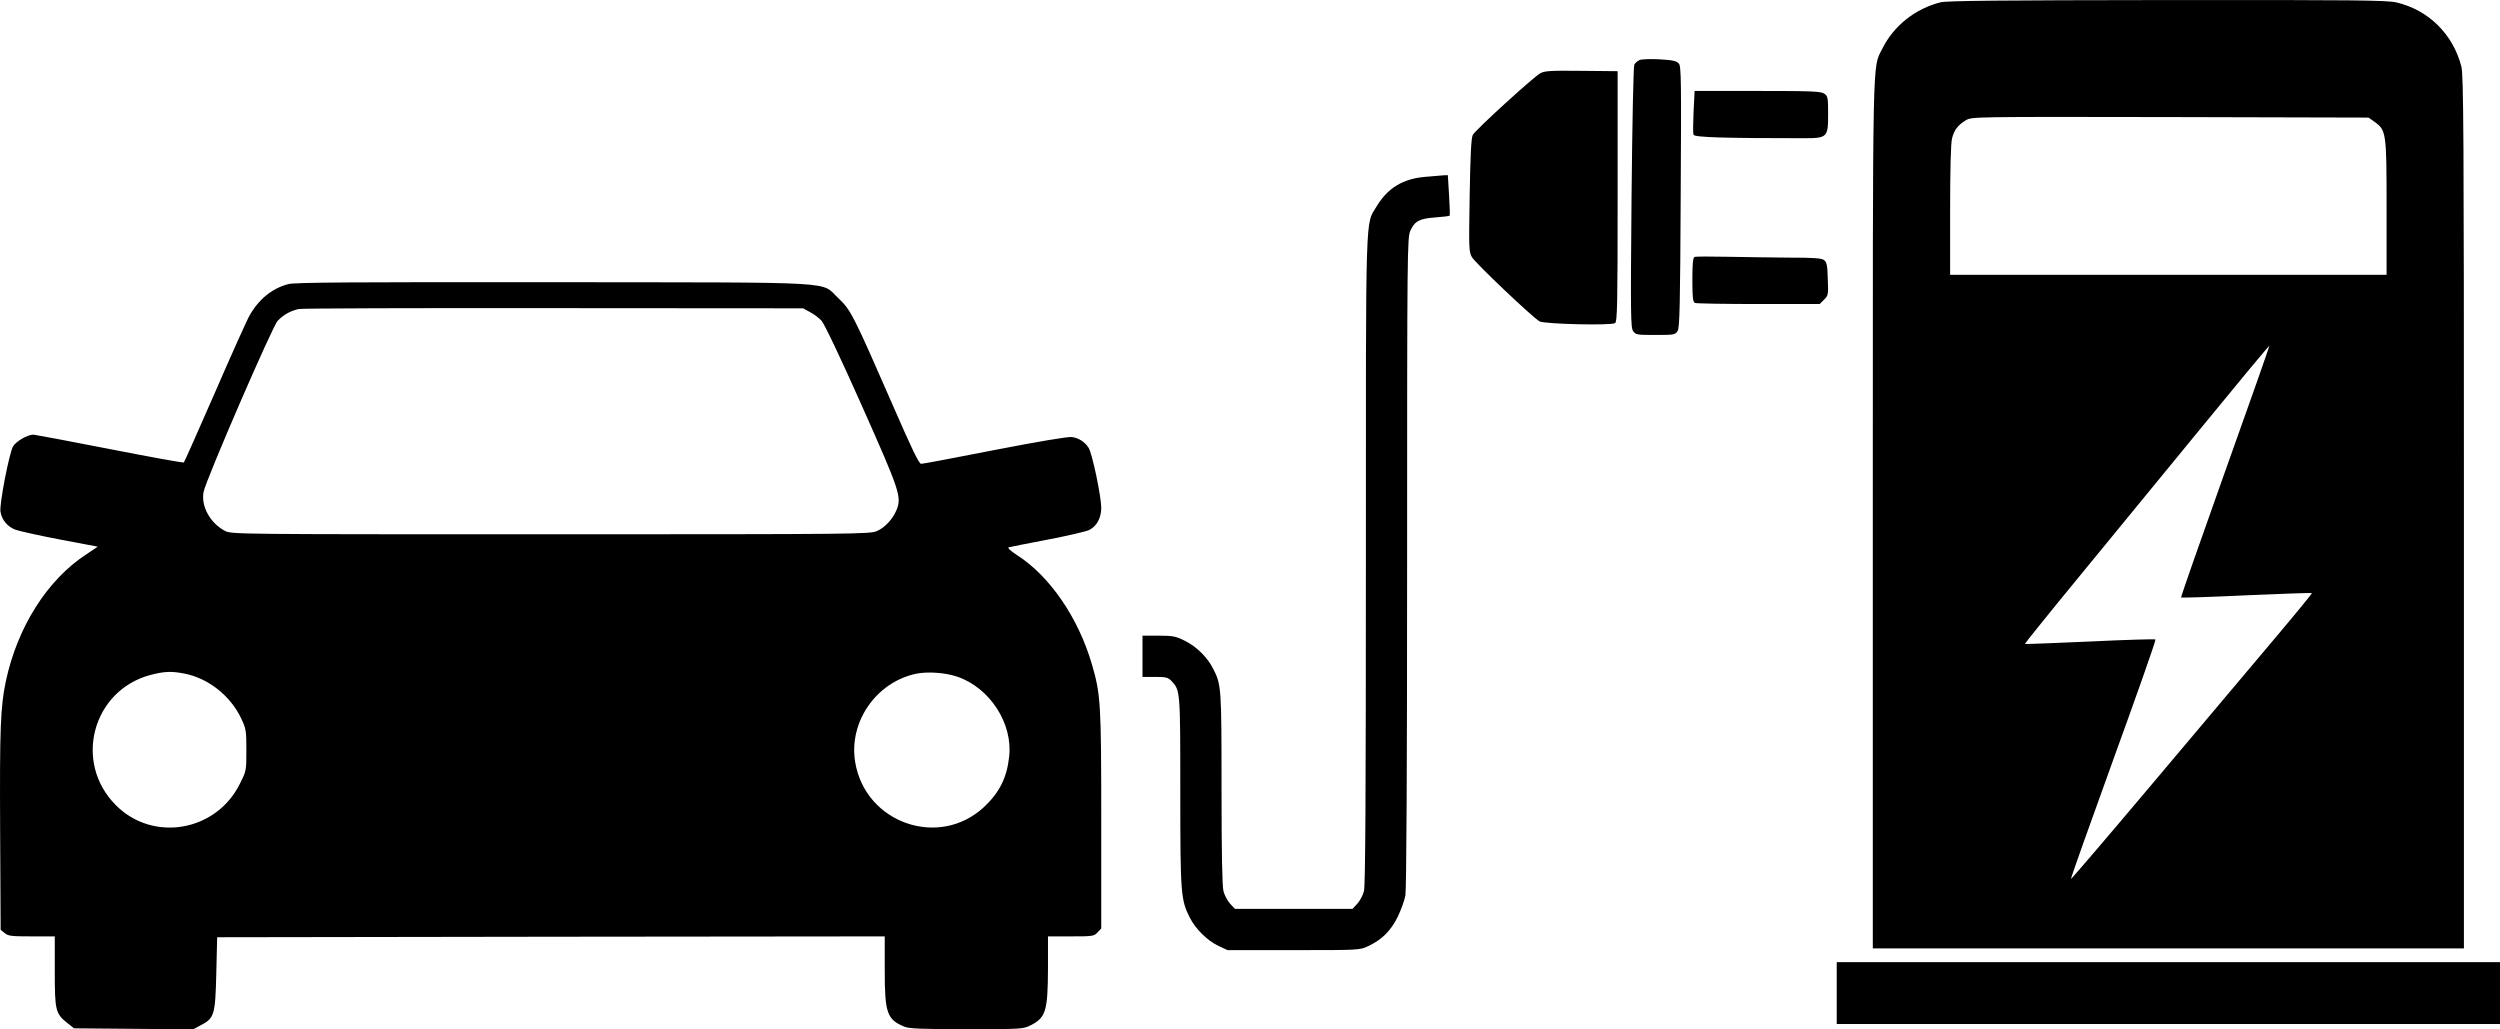
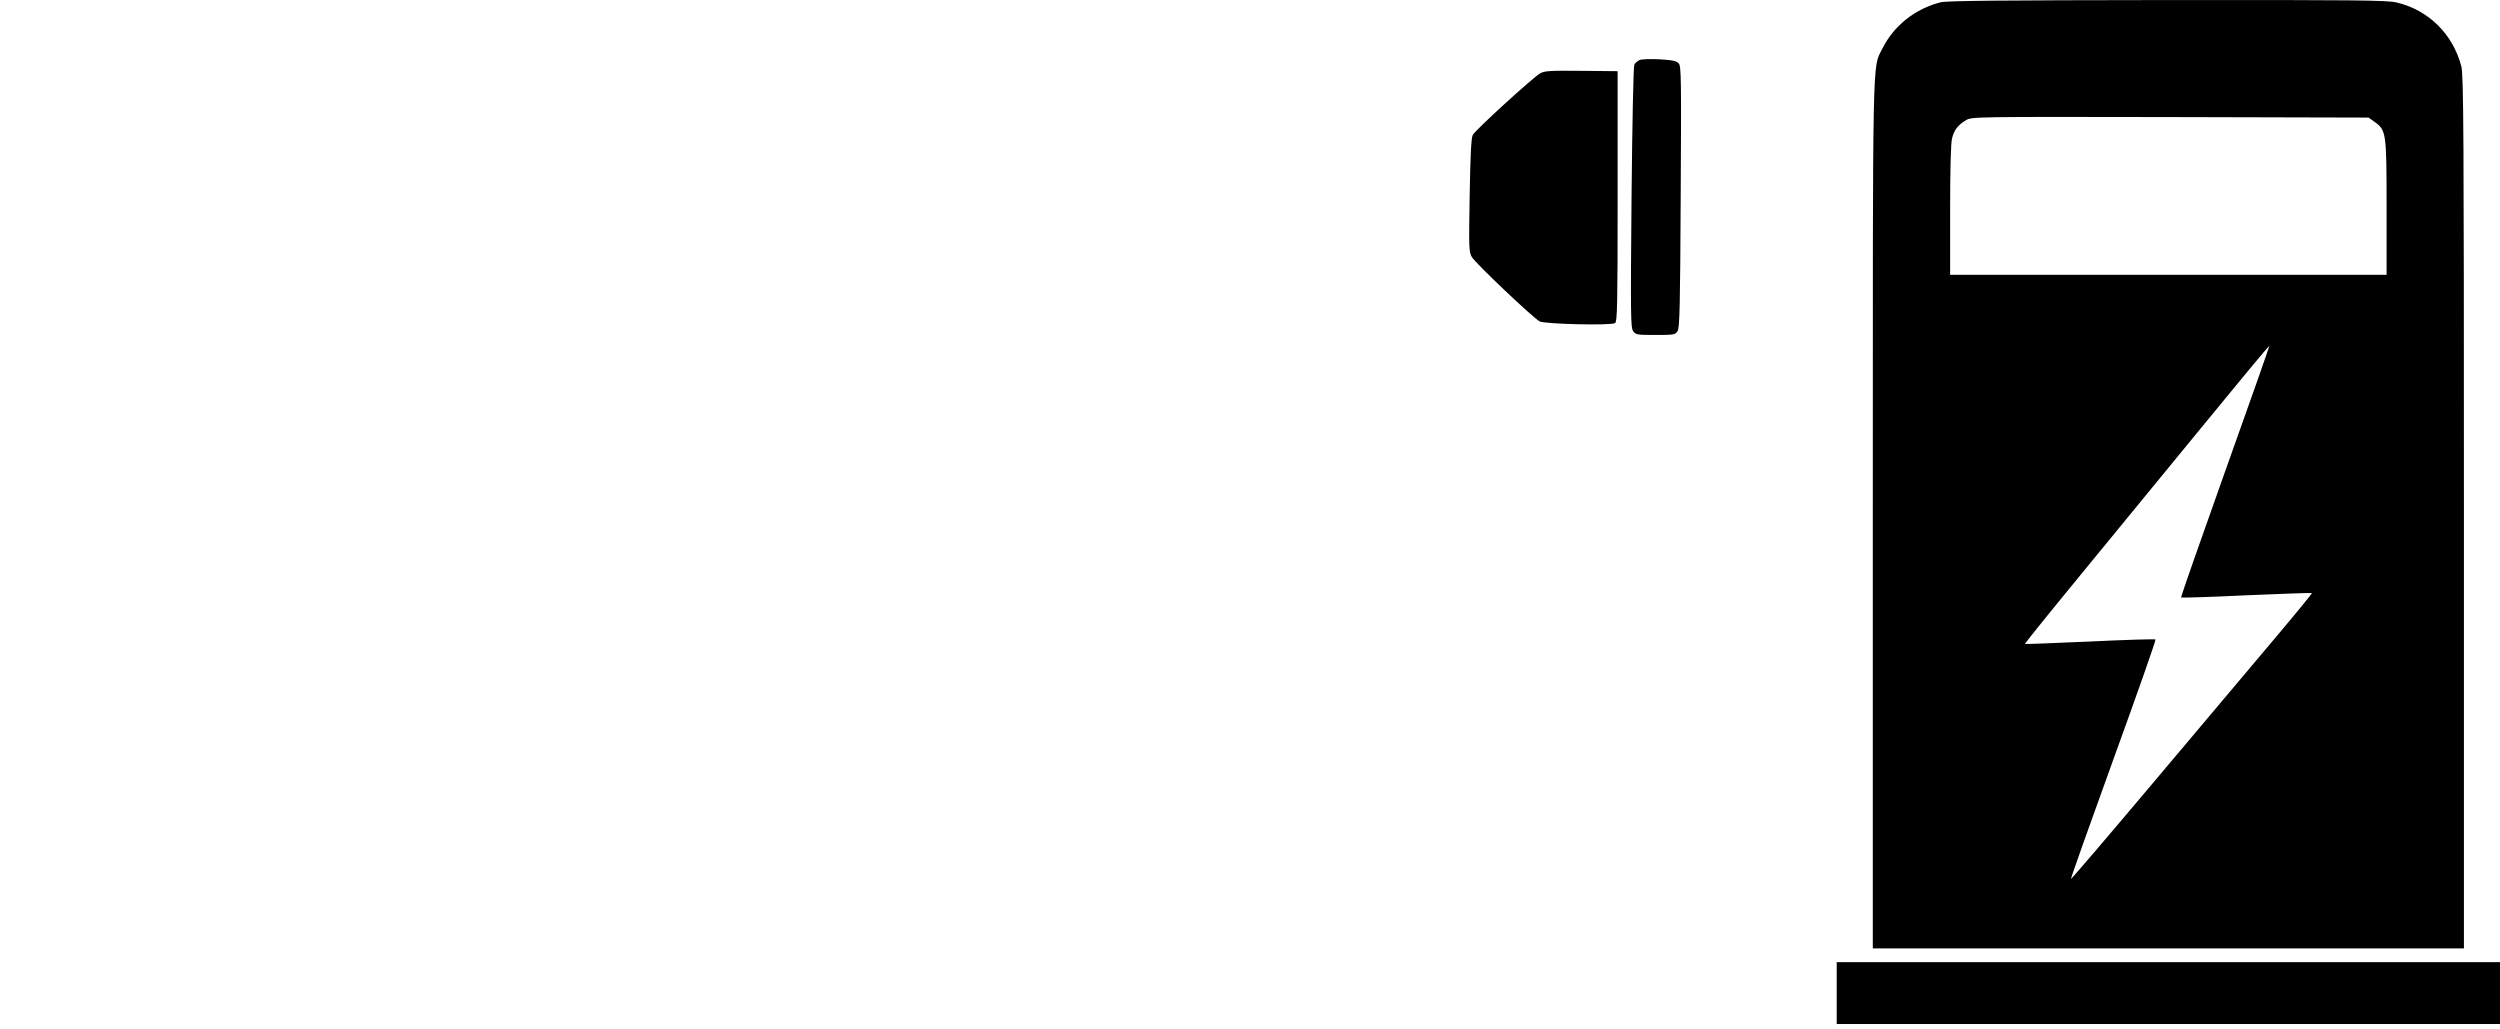
<svg xmlns="http://www.w3.org/2000/svg" version="1.0" preserveAspectRatio="xMidYMid meet" viewBox="230.12 656.07 1454.88 599.03">
  <g transform="translate(0,1920) scale(0.1,-0.1)" fill="#000000" stroke="none">
    <path d="M13595 12626 c-148 -37 -274 -137 -340 -271 -58 -116 -55 30 -55 -2712 l0 -2523 1720 0 1720 0 0 2538 c0 2215 -2 2545 -15 2595 -49 188 -191 328 -377 372 -54 13 -246 15 -1333 14 -972 -1 -1282 -4 -1320 -13z m2524 -695 c69 -50 71 -60 71 -498 l0 -393 -1270 0 -1270 0 0 376 c0 233 4 391 11 417 12 50 34 78 80 106 34 21 34 21 1189 19 l1155 -3 34 -24z m-869 -2036 c-143 -401 -258 -730 -256 -733 3 -2 174 3 381 13 208 9 379 15 381 13 1 -2 -90 -114 -204 -249 -114 -135 -429 -510 -701 -832 -272 -323 -496 -585 -498 -583 -2 2 109 315 247 696 138 380 249 695 245 698 -3 3 -175 -2 -381 -12 -207 -9 -377 -16 -379 -14 -1 2 141 179 317 393 176 215 496 605 711 867 215 263 392 476 394 474 2 -2 -114 -331 -257 -731z" />
    <path d="M11843 12290 c-12 -5 -26 -17 -31 -27 -5 -10 -12 -341 -16 -773 -6 -681 -5 -757 9 -777 15 -22 23 -23 130 -23 108 0 115 1 129 23 12 18 15 148 18 780 4 683 3 761 -11 777 -13 14 -36 20 -111 24 -52 3 -105 1 -117 -4z" />
    <path d="M11265 12213 c-40 -22 -377 -329 -393 -359 -9 -17 -14 -115 -18 -351 -5 -306 -5 -330 13 -360 20 -35 355 -353 394 -374 30 -16 416 -25 439 -10 13 9 15 103 15 738 l0 728 -210 2 c-178 2 -215 0 -240 -14z" />
-     <path d="M12157 11990 c-3 -67 -4 -127 0 -135 5 -15 181 -20 639 -20 140 0 144 4 144 141 0 95 -2 104 -22 118 -19 14 -73 16 -389 16 l-366 0 -6 -120z" />
-     <path d="M10594 11610 c-129 -11 -218 -66 -281 -171 -67 -112 -63 23 -63 -2057 0 -1363 -3 -1895 -11 -1928 -6 -24 -24 -58 -39 -74 l-28 -30 -342 0 -342 0 -28 30 c-15 16 -33 50 -39 74 -7 31 -11 221 -11 598 0 587 -1 603 -49 696 -34 67 -96 128 -164 162 -54 27 -70 30 -154 30 l-93 0 0 -120 0 -120 73 0 c63 0 76 -3 95 -23 52 -55 52 -55 52 -644 0 -594 3 -631 55 -733 34 -68 103 -135 168 -166 l52 -24 385 0 c384 0 385 0 435 24 79 37 130 89 170 169 19 40 40 96 45 126 6 34 10 728 10 1940 0 1829 1 1887 19 1928 26 56 52 70 145 77 44 3 81 8 83 10 3 2 1 56 -3 120 l-7 116 -26 -1 c-14 -1 -63 -5 -107 -9z" />
-     <path d="M12163 11144 c-10 -4 -13 -41 -13 -134 0 -107 3 -129 16 -134 9 -3 175 -6 370 -6 l355 0 25 25 c25 25 26 30 22 121 -2 81 -6 98 -22 110 -15 11 -61 14 -200 14 -100 1 -262 3 -361 5 -99 2 -186 2 -192 -1z" />
-     <path d="M3979 10986 c-98 -26 -177 -92 -231 -193 -14 -27 -104 -226 -198 -443 -95 -217 -175 -398 -179 -402 -3 -3 -197 32 -431 78 -234 46 -434 83 -444 84 -34 0 -101 -38 -119 -69 -22 -38 -80 -336 -73 -379 7 -48 41 -89 89 -106 23 -8 140 -34 260 -57 l217 -41 -67 -45 c-227 -148 -401 -424 -468 -739 -31 -148 -36 -277 -33 -862 l3 -584 24 -19 c20 -17 40 -19 157 -19 l134 0 0 -202 c0 -229 4 -247 73 -302 l39 -31 346 -3 347 -3 45 24 c79 41 84 61 90 302 l5 210 1943 3 1942 2 0 -197 c0 -249 13 -286 113 -328 30 -12 92 -15 365 -15 320 0 329 1 372 23 88 45 99 83 100 335 l0 182 133 0 c127 0 135 1 155 23 l22 23 0 630 c0 678 -3 731 -54 906 -79 272 -245 514 -435 636 -37 24 -58 43 -50 46 8 2 110 23 227 45 116 22 226 48 242 56 45 23 70 71 70 130 -1 69 -53 318 -74 349 -22 34 -56 56 -97 62 -21 3 -195 -26 -447 -75 -227 -45 -421 -81 -430 -81 -13 0 -55 88 -166 343 -228 522 -244 553 -314 619 -111 102 54 93 -1657 95 -1168 1 -1510 -1 -1546 -11z m3036 -163 c22 -11 52 -34 67 -50 16 -17 109 -212 234 -493 222 -499 234 -533 202 -610 -22 -52 -67 -101 -113 -121 -38 -18 -117 -19 -1898 -19 -1812 0 -1859 0 -1895 19 -87 45 -142 143 -126 228 13 68 400 963 431 995 34 36 76 59 123 69 19 4 688 6 1485 5 l1450 -1 40 -22z m-3644 -2103 c140 -26 270 -128 333 -260 29 -61 31 -72 31 -186 0 -119 0 -121 -38 -196 -137 -278 -505 -342 -721 -125 -250 249 -137 670 203 759 77 20 119 22 192 8z m4502 -19 c189 -65 323 -272 301 -465 -13 -122 -56 -208 -145 -292 -261 -245 -692 -96 -751 260 -39 234 123 467 357 515 67 13 168 6 238 -18z" />
    <path d="M12990 6860 l0 -180 1930 0 1930 0 0 180 0 180 -1930 0 -1930 0 0 -180z" />
  </g>
</svg>